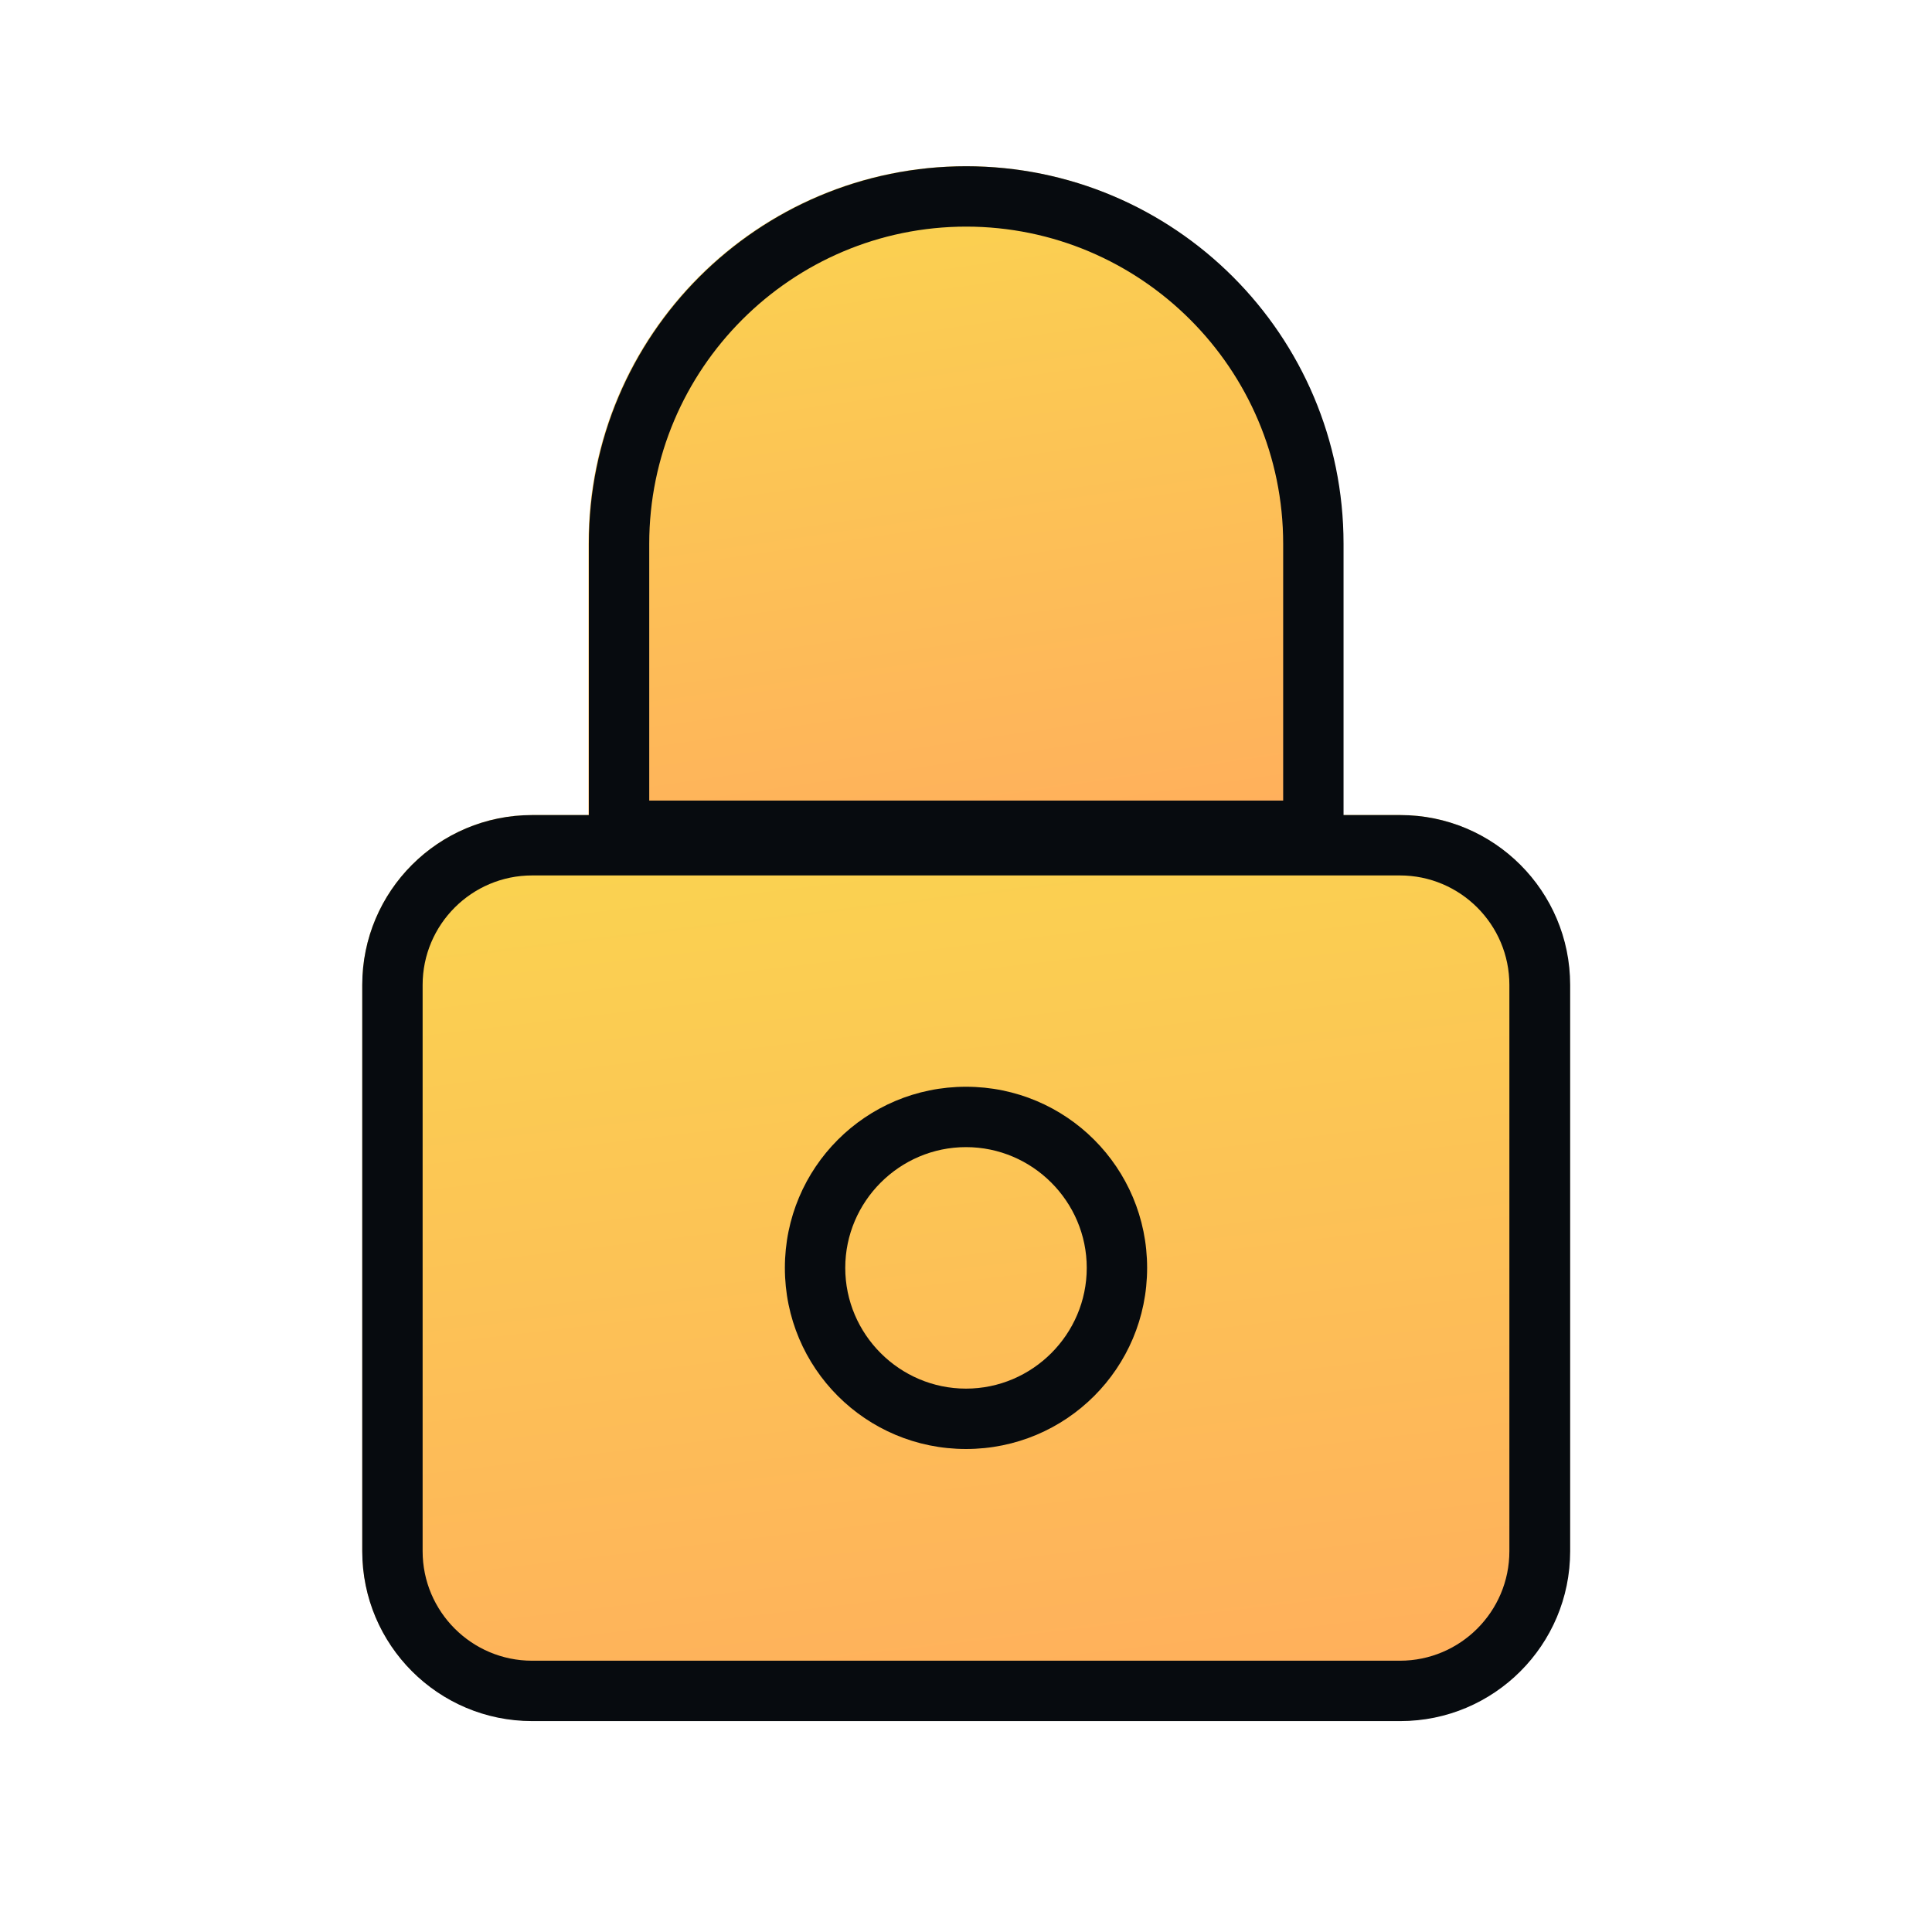
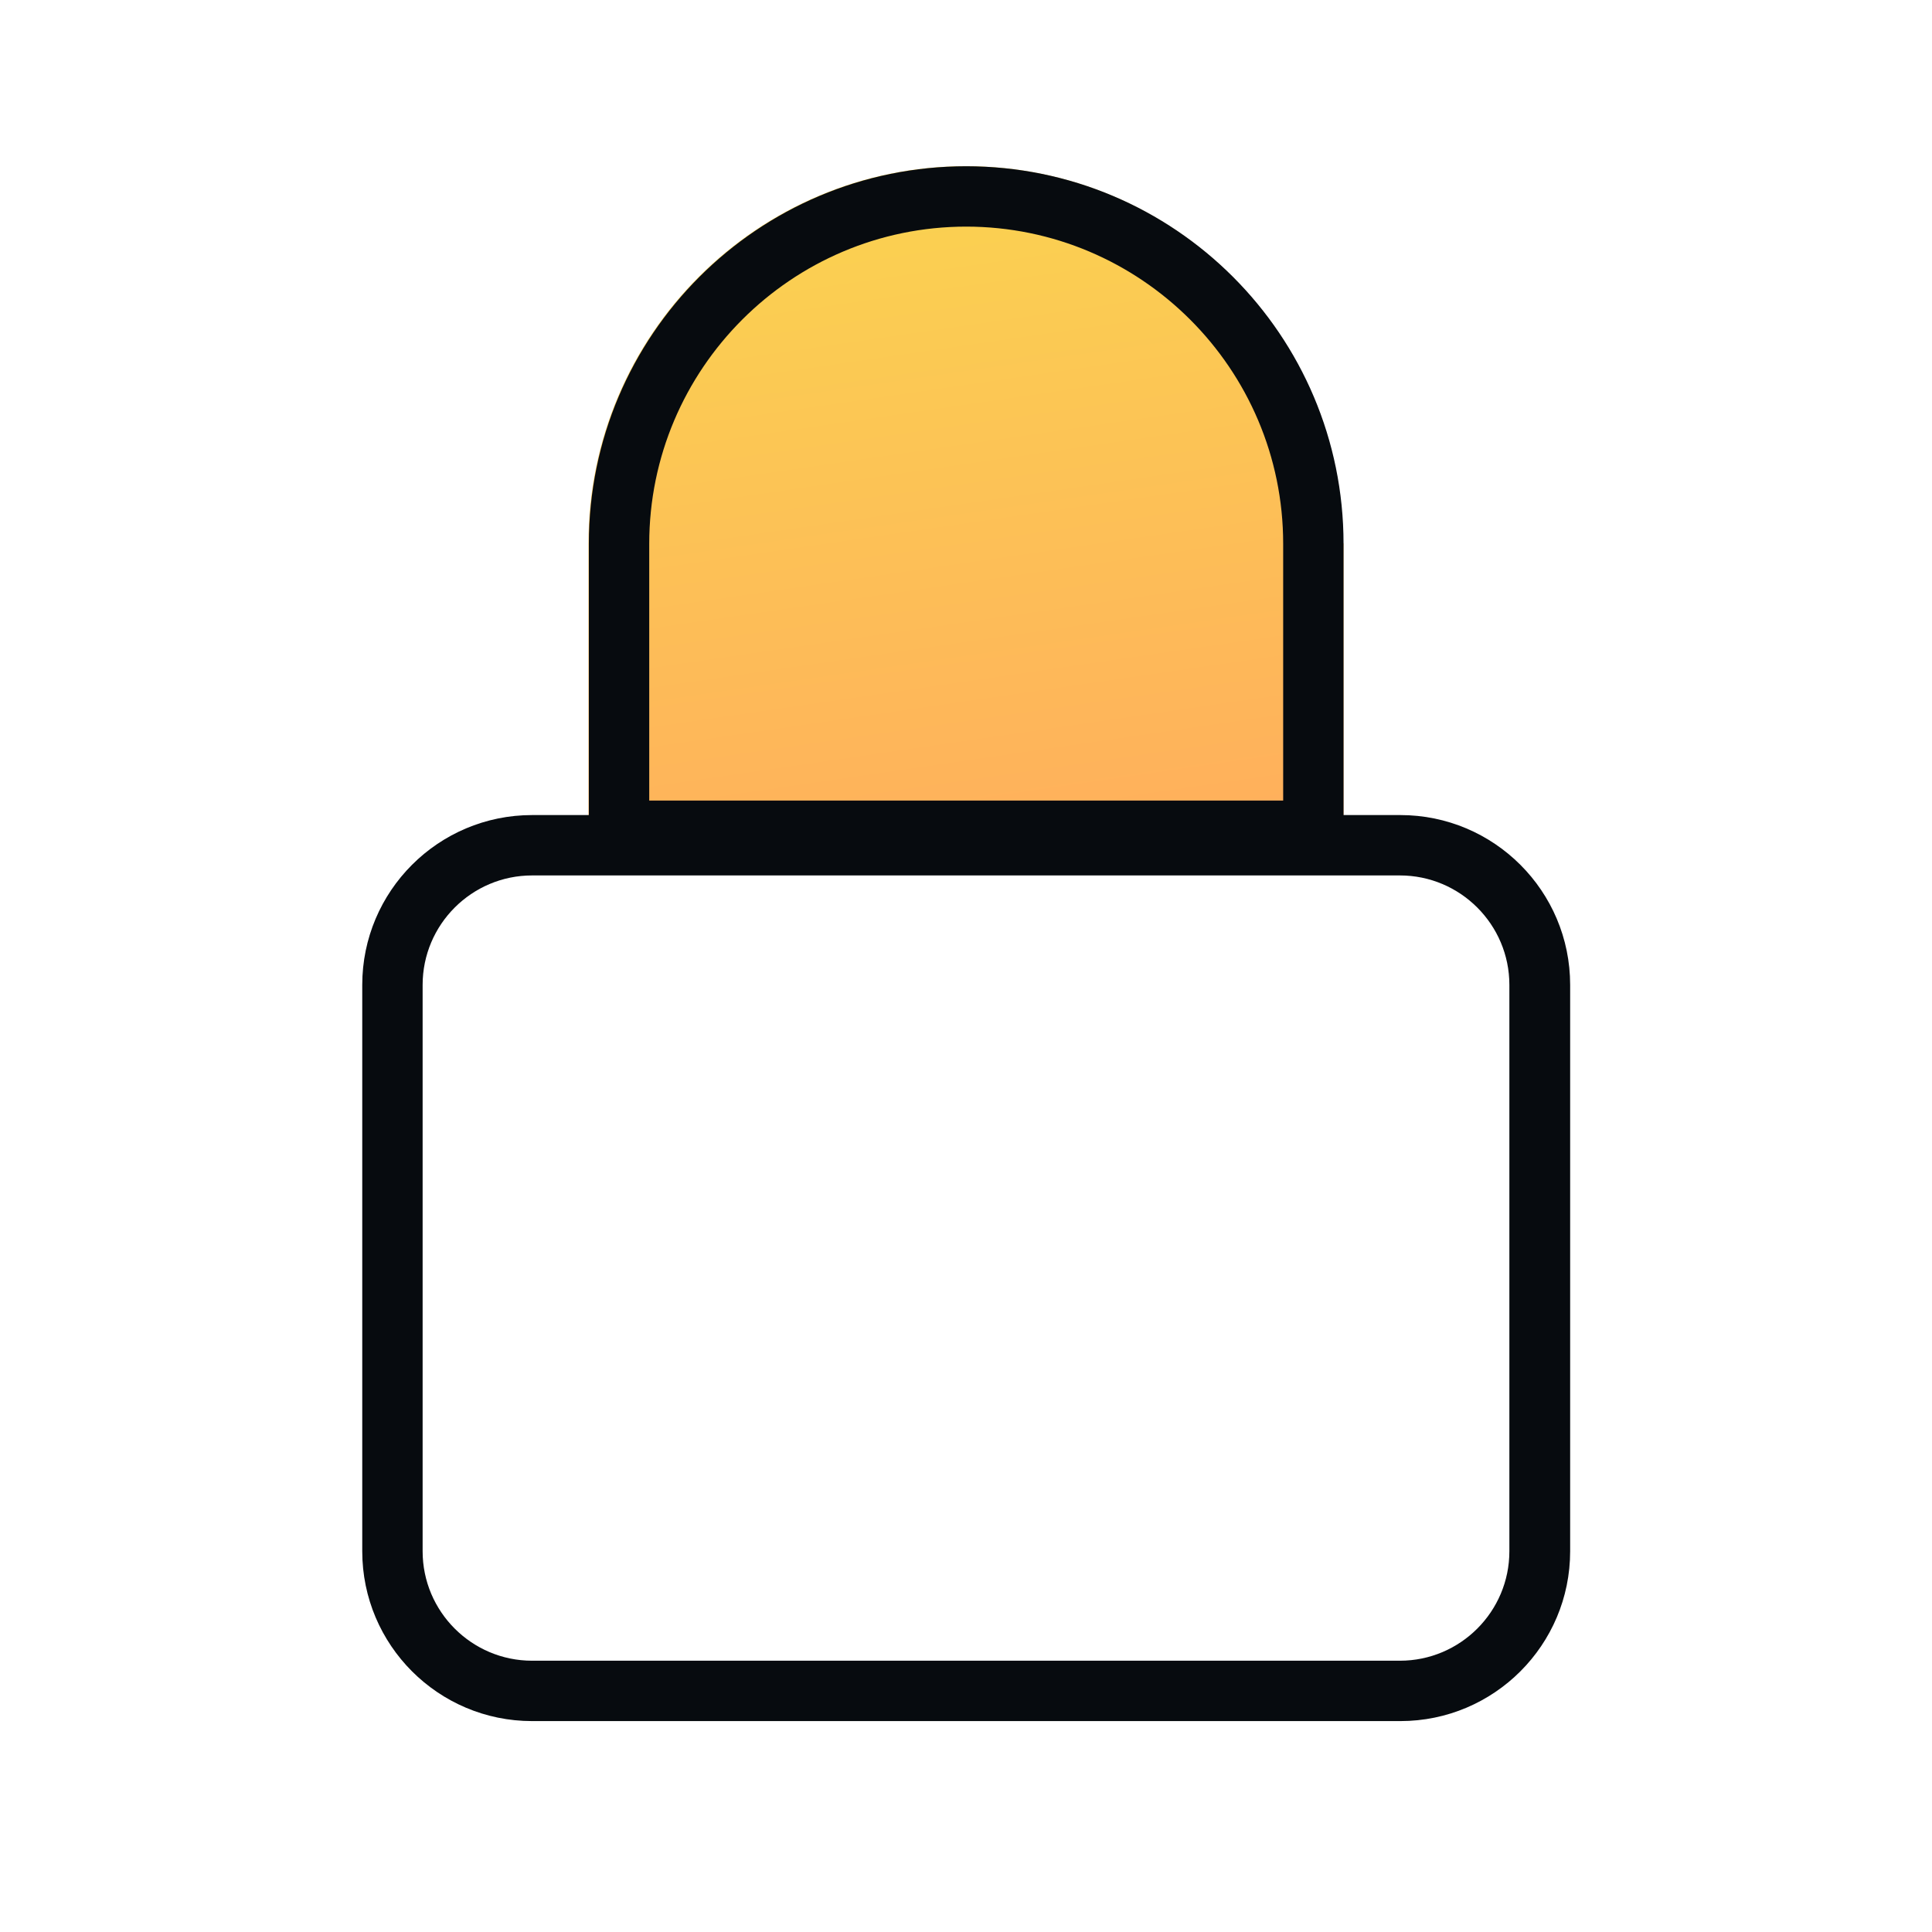
<svg xmlns="http://www.w3.org/2000/svg" width="48" height="48" viewBox="0 0 48 48" fill="none">
  <g id="Icon - Data Privacy" clip-path="url(#clip0_8190_2554)">
-     <path id="Vector" d="M34.78 20.25H13.22C10.889 20.25 9 22.139 9 24.47V38.53C9 40.861 10.889 42.75 13.22 42.75H34.78C37.111 42.75 39 40.861 39 38.53V24.47C39 22.139 37.111 20.25 34.78 20.25Z" fill="url(#paint0_linear_8190_2554)" />
-     <path id="Vector_2" d="M33.38 21.38H14.62V13.5C14.62 8.32 18.82 4.13 23.99 4.13C29.17 4.13 33.36 8.33 33.36 13.5V21.38H33.38Z" fill="url(#paint1_linear_8190_2554)" />
+     <path id="Vector_2" d="M33.38 21.38H14.62V13.5C14.62 8.32 18.82 4.13 23.99 4.13C29.17 4.13 33.36 8.33 33.36 13.5H33.38Z" fill="url(#paint1_linear_8190_2554)" />
    <path id="Vector_3" d="M34.78 21.75C36.28 21.75 37.5 22.97 37.5 24.47V38.54C37.5 40.04 36.28 41.26 34.78 41.26H13.22C11.72 41.26 10.5 40.04 10.5 38.54V24.47C10.5 22.97 11.72 21.75 13.22 21.75H34.79M34.79 20.25H13.22C10.89 20.25 9 22.14 9 24.47V38.54C9 40.87 10.89 42.76 13.22 42.76H34.79C37.12 42.76 39.01 40.87 39.01 38.54V24.47C39.01 22.14 37.12 20.25 34.79 20.25Z" fill="#070B0F" />
    <path id="Vector_4" d="M24 5.63C28.34 5.63 31.88 9.16 31.88 13.51V19.89H16.13V13.51C16.13 9.17 19.66 5.63 24.01 5.63M24.01 4.13C18.83 4.13 14.63 8.33 14.63 13.51V21.39H33.38V13.51C33.38 8.33 29.18 4.13 24 4.13H24.01Z" fill="#070B0F" />
-     <path id="Vector_5" d="M24 28.5C25.65 28.5 27 29.85 27 31.5C27 33.15 25.65 34.5 24 34.5C22.35 34.5 21 33.15 21 31.5C21 29.85 22.35 28.5 24 28.5ZM24 27C21.51 27 19.5 29.01 19.5 31.5C19.5 33.99 21.51 36 24 36C26.49 36 28.5 33.99 28.5 31.5C28.5 29.01 26.49 27 24 27Z" fill="#070B0F" />
  </g>
  <defs>
    <linearGradient id="paint0_linear_8190_2554" x1="21.624" y1="20.25" x2="24.326" y2="42.993" gradientUnits="userSpaceOnUse">
      <stop stop-color="#FAD350" />
      <stop offset="1" stop-color="#FFAF5C" />
    </linearGradient>
    <linearGradient id="paint1_linear_8190_2554" x1="22.514" y1="4.13" x2="25.036" y2="21.445" gradientUnits="userSpaceOnUse">
      <stop stop-color="#FAD350" />
      <stop offset="1" stop-color="#FFAF5C" />
    </linearGradient>
    <clipPath id="clip0_8190_2554">
      <rect width="48" height="48" fill="white" />
    </clipPath>
  </defs>
</svg>